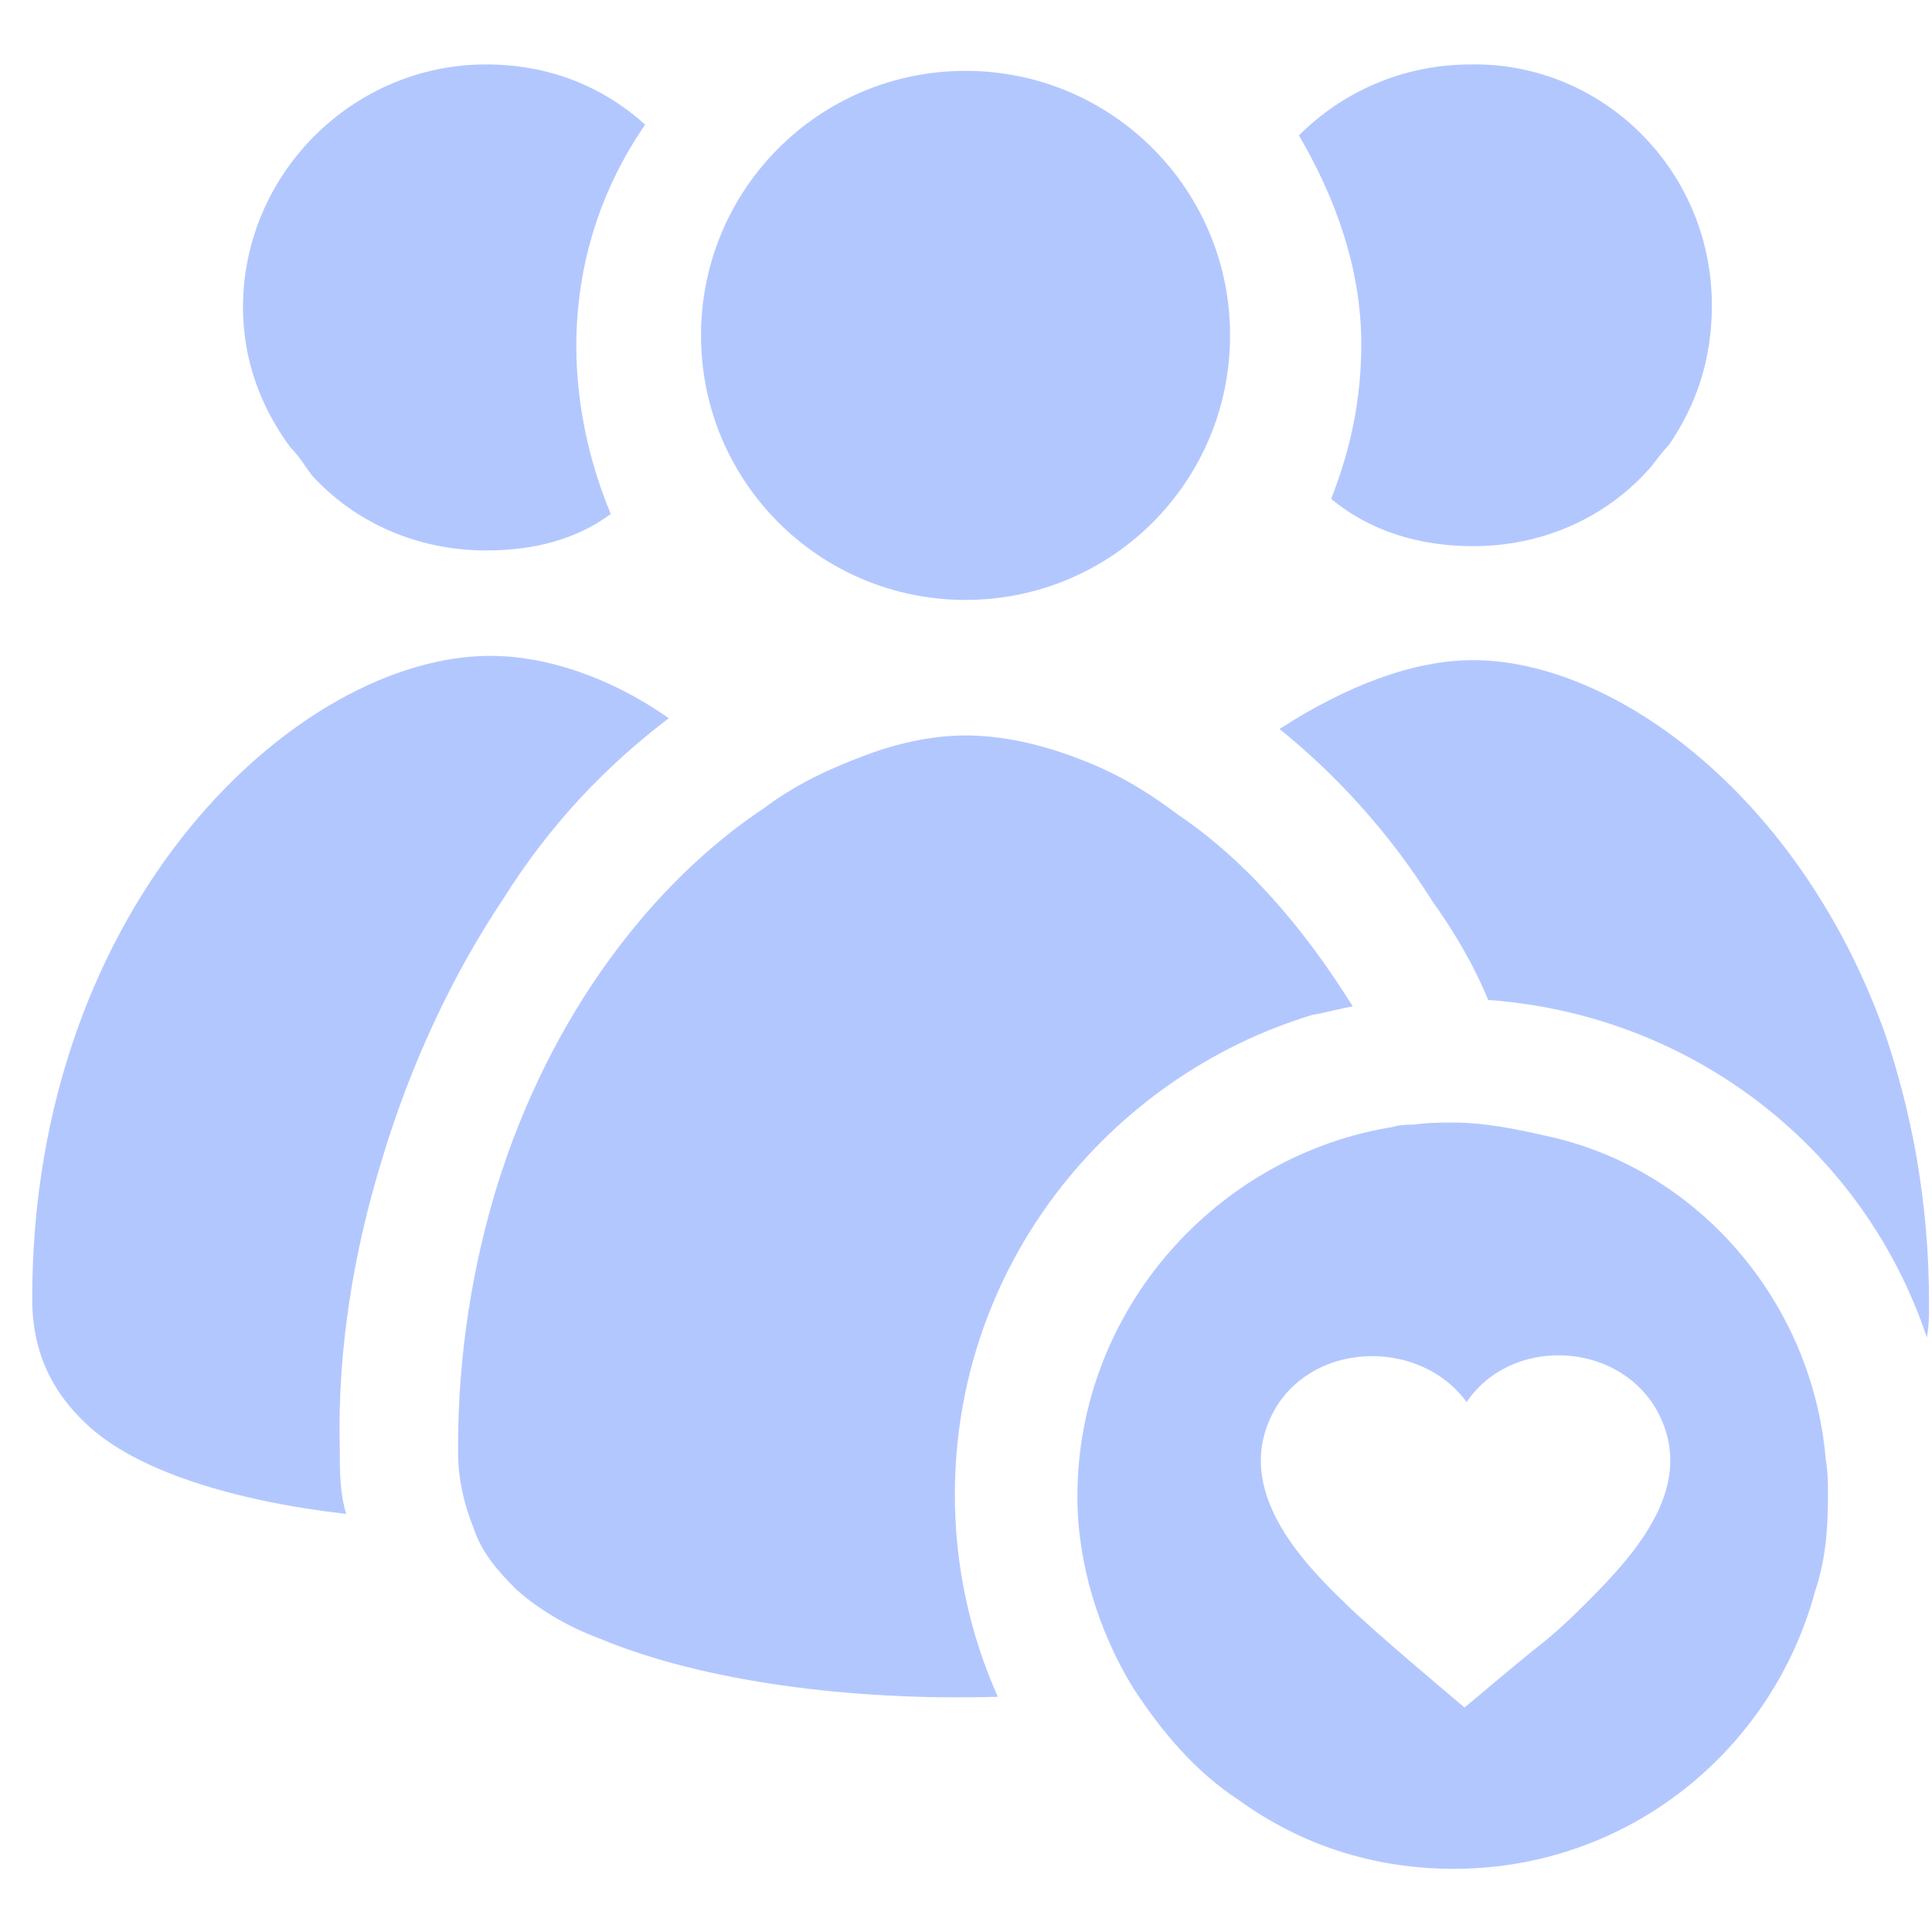
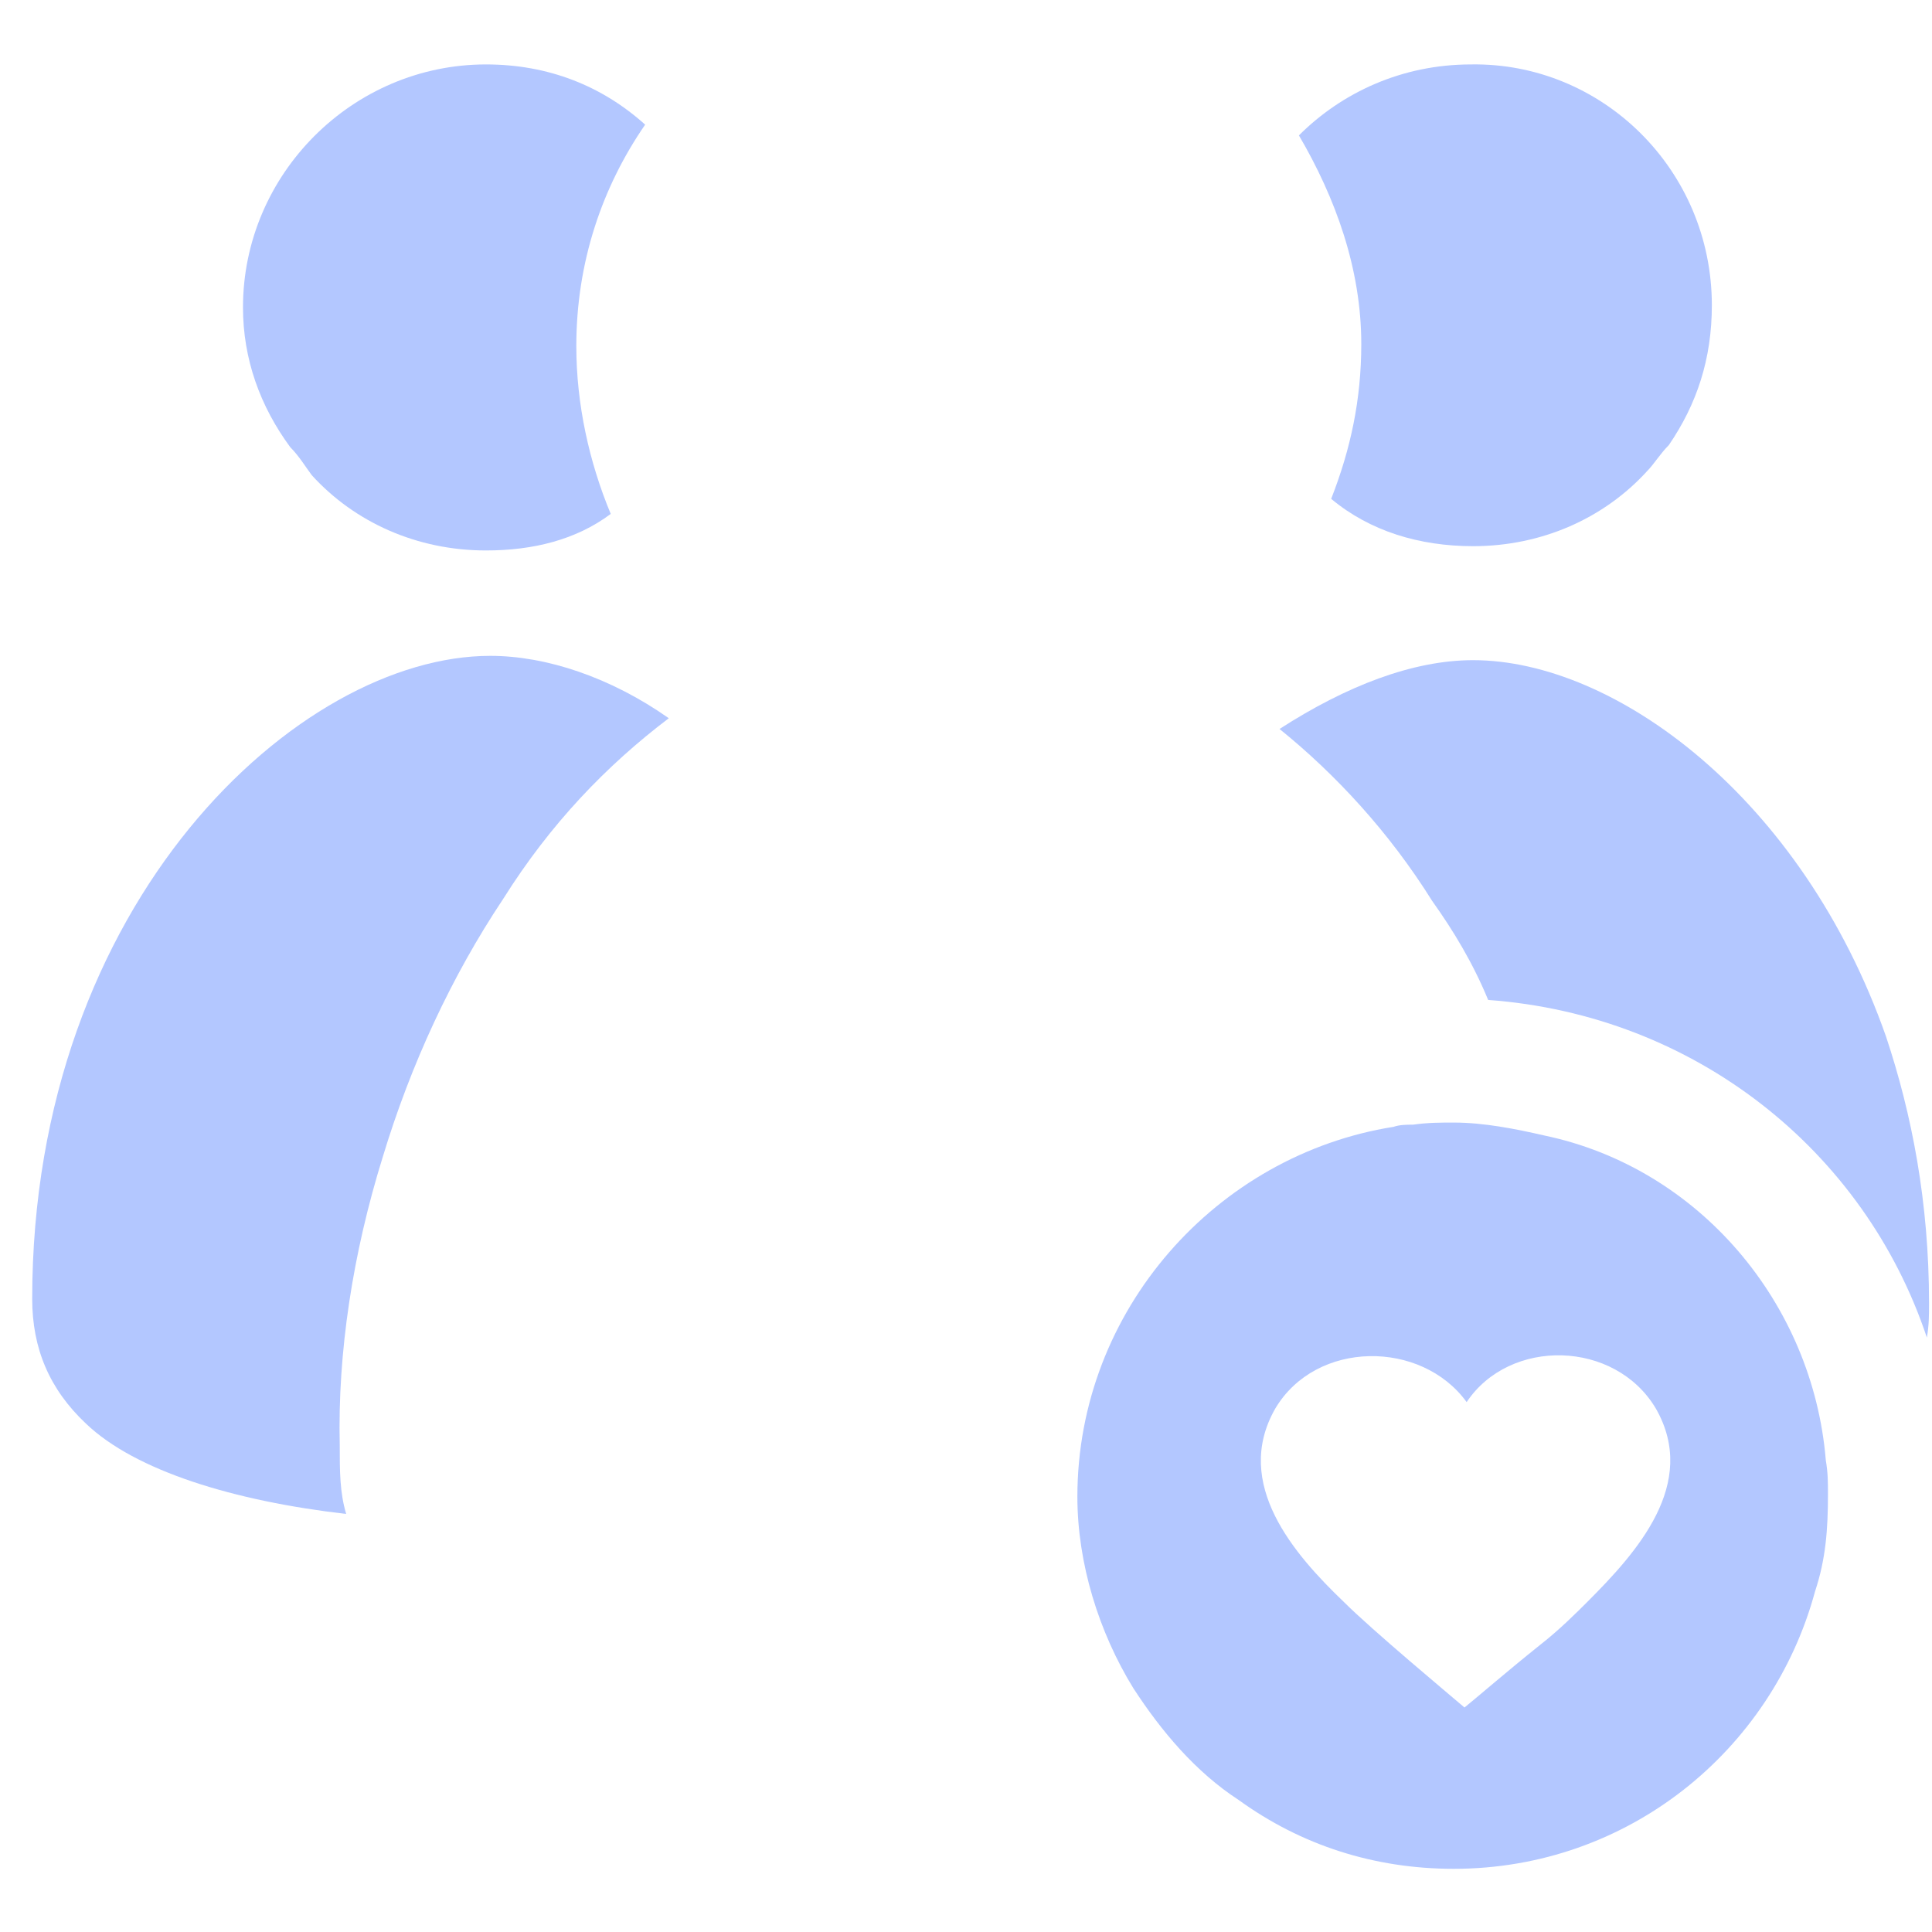
<svg xmlns="http://www.w3.org/2000/svg" width="60" height="60" viewBox="0 0 60 60" fill="none">
-   <path opacity="0.3" d="M29.986 2.201C34.528 2.201 38.201 5.875 38.201 10.416C38.201 14.958 34.528 18.631 29.986 18.631C25.444 18.631 21.771 14.958 21.771 10.416C21.771 5.875 25.444 2.201 29.986 2.201Z" fill="#0044FF" />
-   <path opacity="0.3" d="M42.01 31.255C41.609 31.322 41.141 31.456 40.741 31.522C34.396 33.459 29.654 39.337 29.654 46.416C29.654 48.62 30.121 50.758 30.989 52.695C26.448 52.828 21.839 52.227 18.633 50.891C17.565 50.491 16.696 49.956 16.028 49.355C15.427 48.754 14.96 48.22 14.693 47.418C14.425 46.75 14.225 45.949 14.225 45.081C14.225 45.014 14.225 45.014 14.225 44.947C14.225 42.008 14.693 39.27 15.427 36.865C17.097 31.456 20.303 27.381 23.709 25.11C24.778 24.309 25.846 23.841 26.915 23.441C27.984 23.04 29.052 22.84 29.988 22.84C31.123 22.84 32.325 23.107 33.527 23.574C34.596 23.975 35.531 24.509 36.6 25.311C38.67 26.713 40.474 28.784 42.01 31.255Z" fill="#0044FF" />
  <path opacity="0.3" d="M59.908 40.472C59.908 40.873 59.908 41.14 59.841 41.54C57.904 35.73 52.628 31.522 46.216 31.054C45.748 29.919 45.147 28.917 44.479 27.982C43.144 25.845 41.474 24.041 39.737 22.639C41.808 21.303 43.878 20.502 45.748 20.502C50.157 20.502 55.967 24.776 58.572 32.19C59.373 34.594 59.908 37.333 59.908 40.472Z" fill="#0044FF" />
  <path opacity="0.3" d="M39.604 43.745C38.268 46.082 40.205 48.286 41.741 49.756C42.609 50.624 45.014 52.628 45.481 53.028C45.815 52.761 46.817 51.893 47.819 51.092C48.42 50.624 48.954 50.09 49.288 49.756C50.824 48.22 52.761 46.082 51.425 43.745C50.156 41.607 46.884 41.541 45.548 43.544C44.145 41.607 40.873 41.607 39.604 43.745ZM56.702 45.348C56.769 45.748 56.769 46.016 56.769 46.416C56.769 47.485 56.702 48.42 56.368 49.422C55.032 54.364 50.557 58.038 45.147 58.038C42.676 58.038 40.405 57.303 38.468 55.9C37.132 55.032 36.064 53.763 35.196 52.427C34.127 50.691 33.459 48.553 33.459 46.483C33.459 40.672 37.8 35.864 43.277 34.995C43.477 34.928 43.678 34.928 43.878 34.928C44.346 34.862 44.746 34.862 45.147 34.862C46.082 34.862 47.084 35.062 47.952 35.262C52.761 36.264 56.301 40.472 56.702 45.348Z" fill="#0044FF" />
  <path opacity="0.3" d="M20.77 22.305C18.833 23.775 17.096 25.578 15.627 27.916C14.024 30.32 12.755 33.059 11.887 35.93C10.952 38.936 10.484 42.008 10.551 44.88C10.551 45.682 10.551 46.35 10.751 47.017C7.278 46.617 4.206 45.682 2.67 44.212C1.534 43.144 1 41.875 1 40.339C1 27.982 9.282 20.368 15.226 20.368C16.963 20.368 18.966 21.036 20.77 22.305Z" fill="#0044FF" />
  <path opacity="0.3" d="M20.036 3.871C18.7 5.808 17.898 8.145 17.898 10.75C17.898 12.553 18.299 14.357 18.967 15.96C17.898 16.761 16.562 17.095 15.093 17.095C12.956 17.095 11.019 16.227 9.683 14.758C9.483 14.49 9.282 14.156 9.015 13.889C8.08 12.62 7.546 11.151 7.546 9.548C7.546 5.407 10.952 2.001 15.093 2.001C17.03 2.001 18.7 2.669 20.036 3.871Z" fill="#0044FF" />
  <path opacity="0.3" d="M53.163 9.481C53.163 11.151 52.695 12.554 51.827 13.823C51.559 14.09 51.359 14.424 51.159 14.624C49.823 16.094 47.886 16.962 45.749 16.962C44.079 16.962 42.543 16.494 41.341 15.492C41.942 13.956 42.276 12.42 42.276 10.684C42.276 8.346 41.474 6.142 40.339 4.205C41.675 2.869 43.545 2.001 45.682 2.001C49.756 1.934 53.163 5.274 53.163 9.481Z" fill="#0044FF" />
</svg>